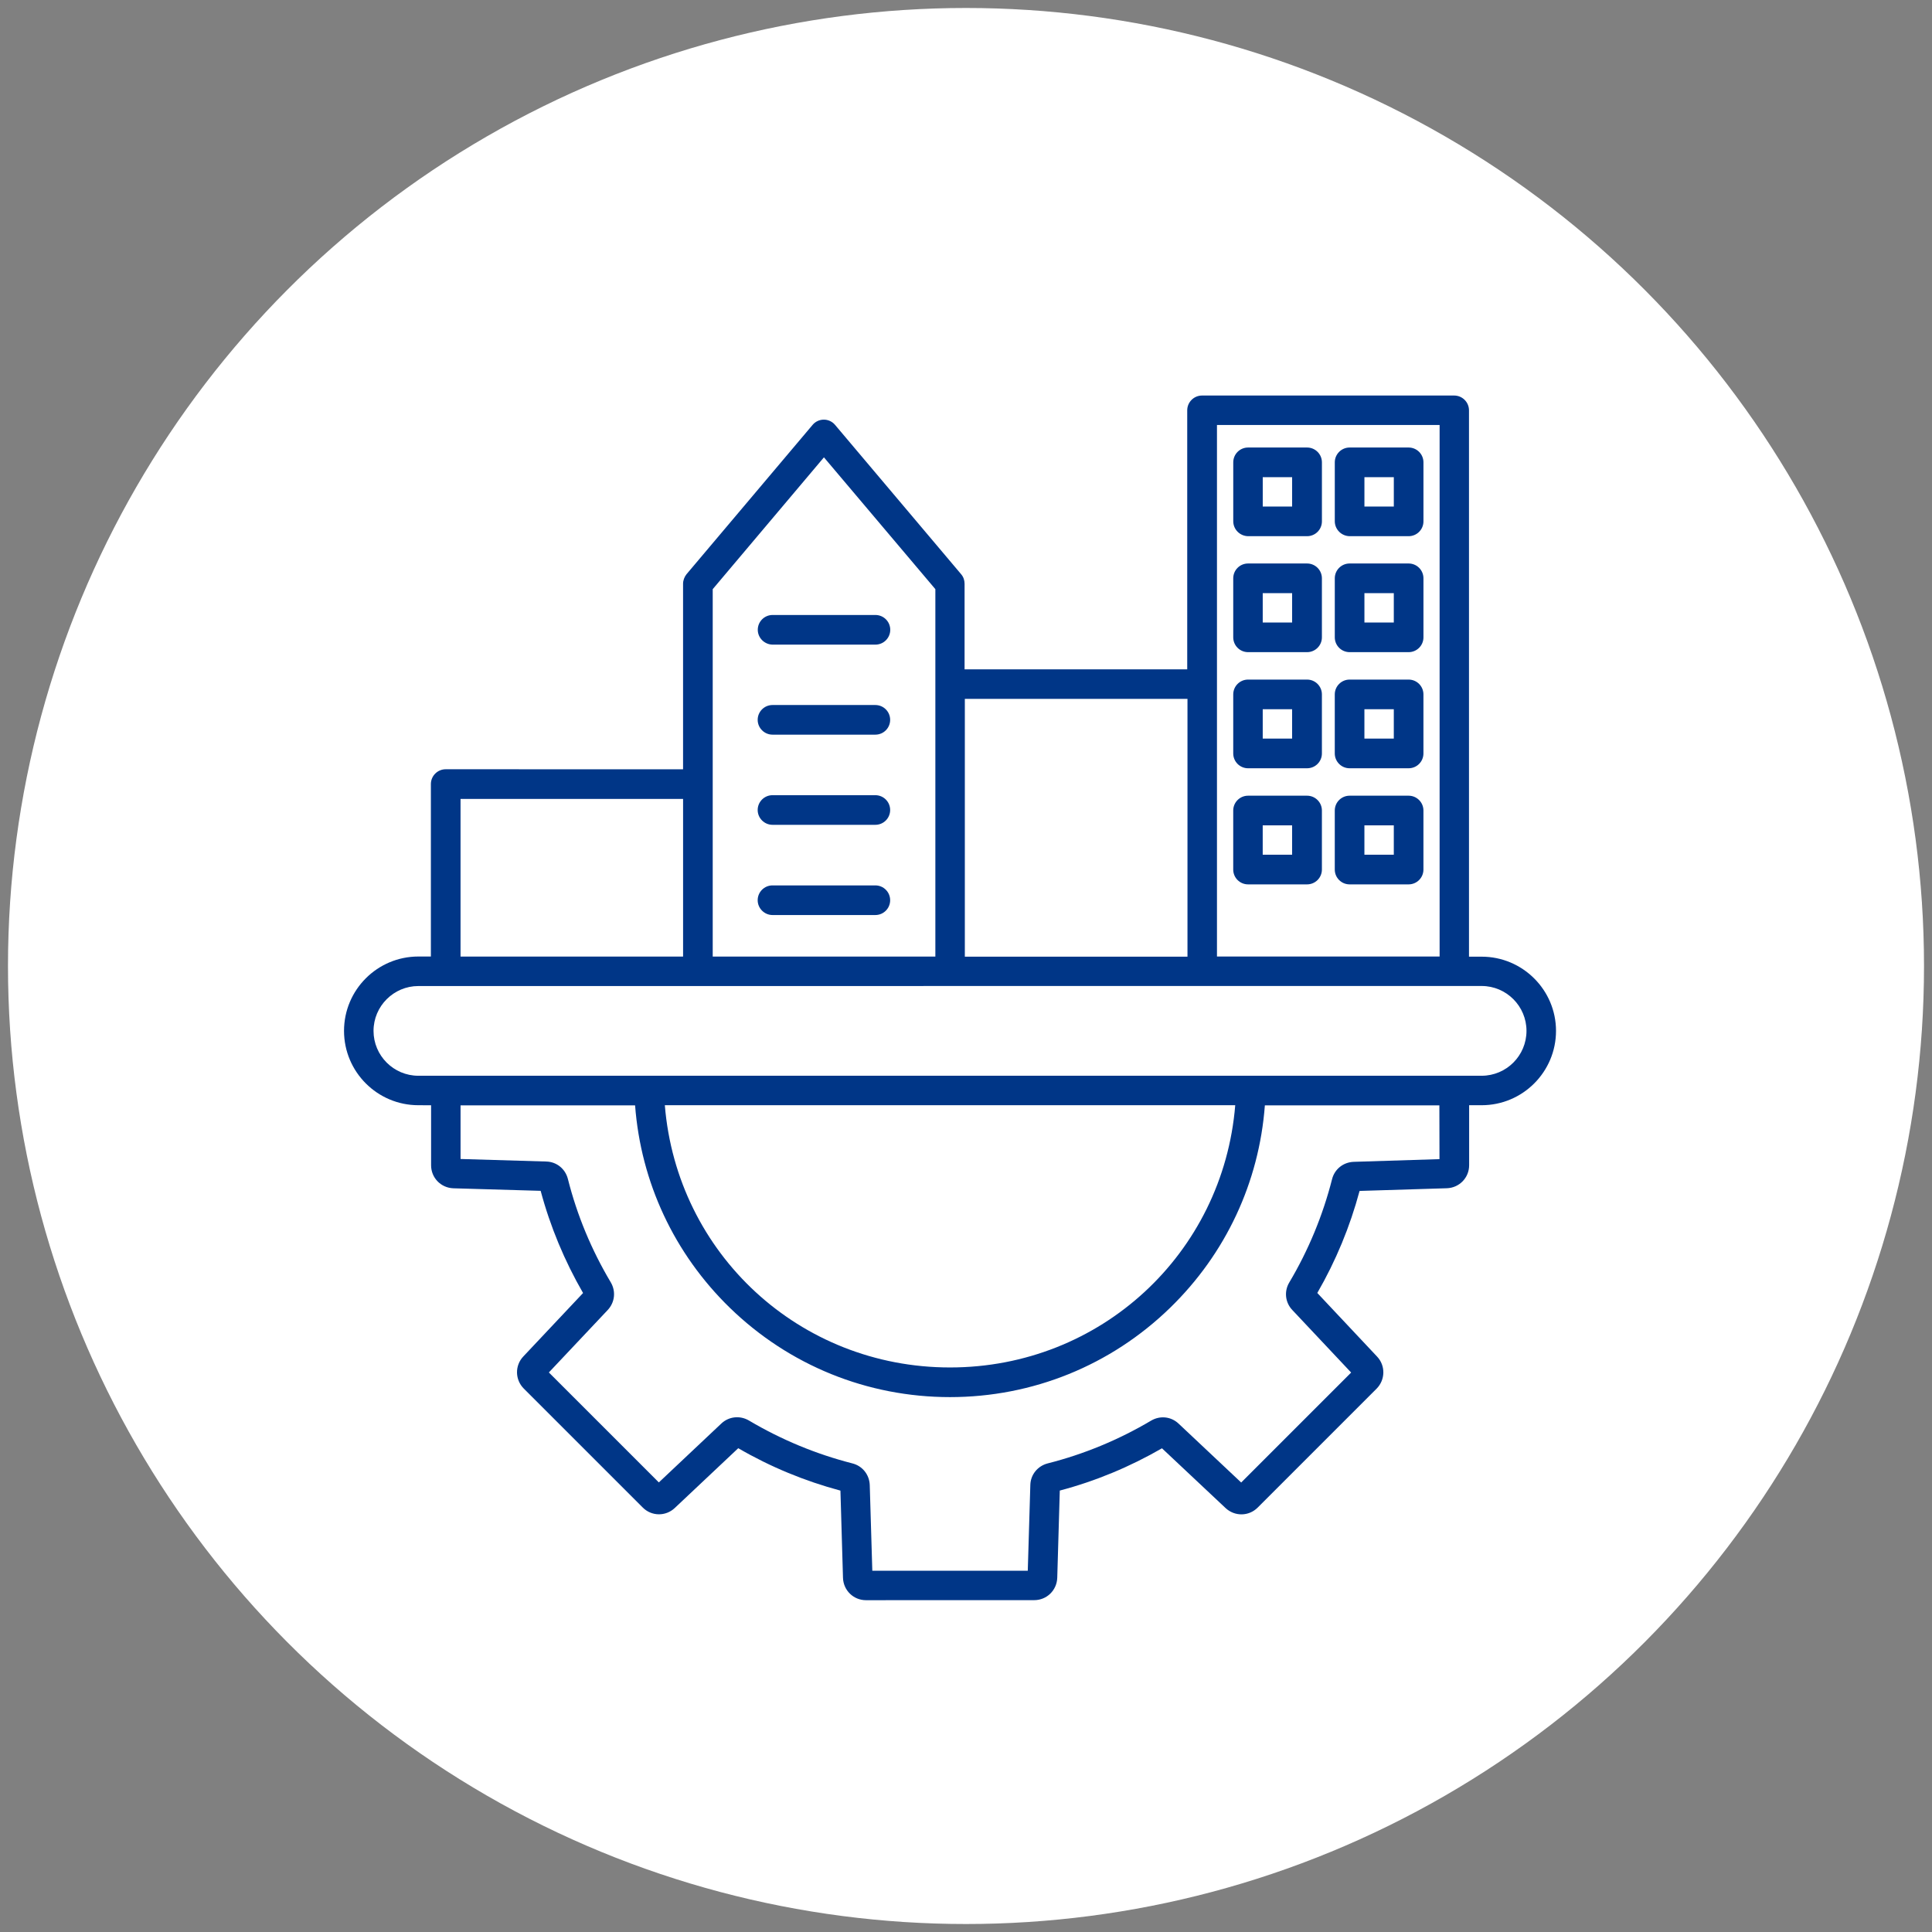
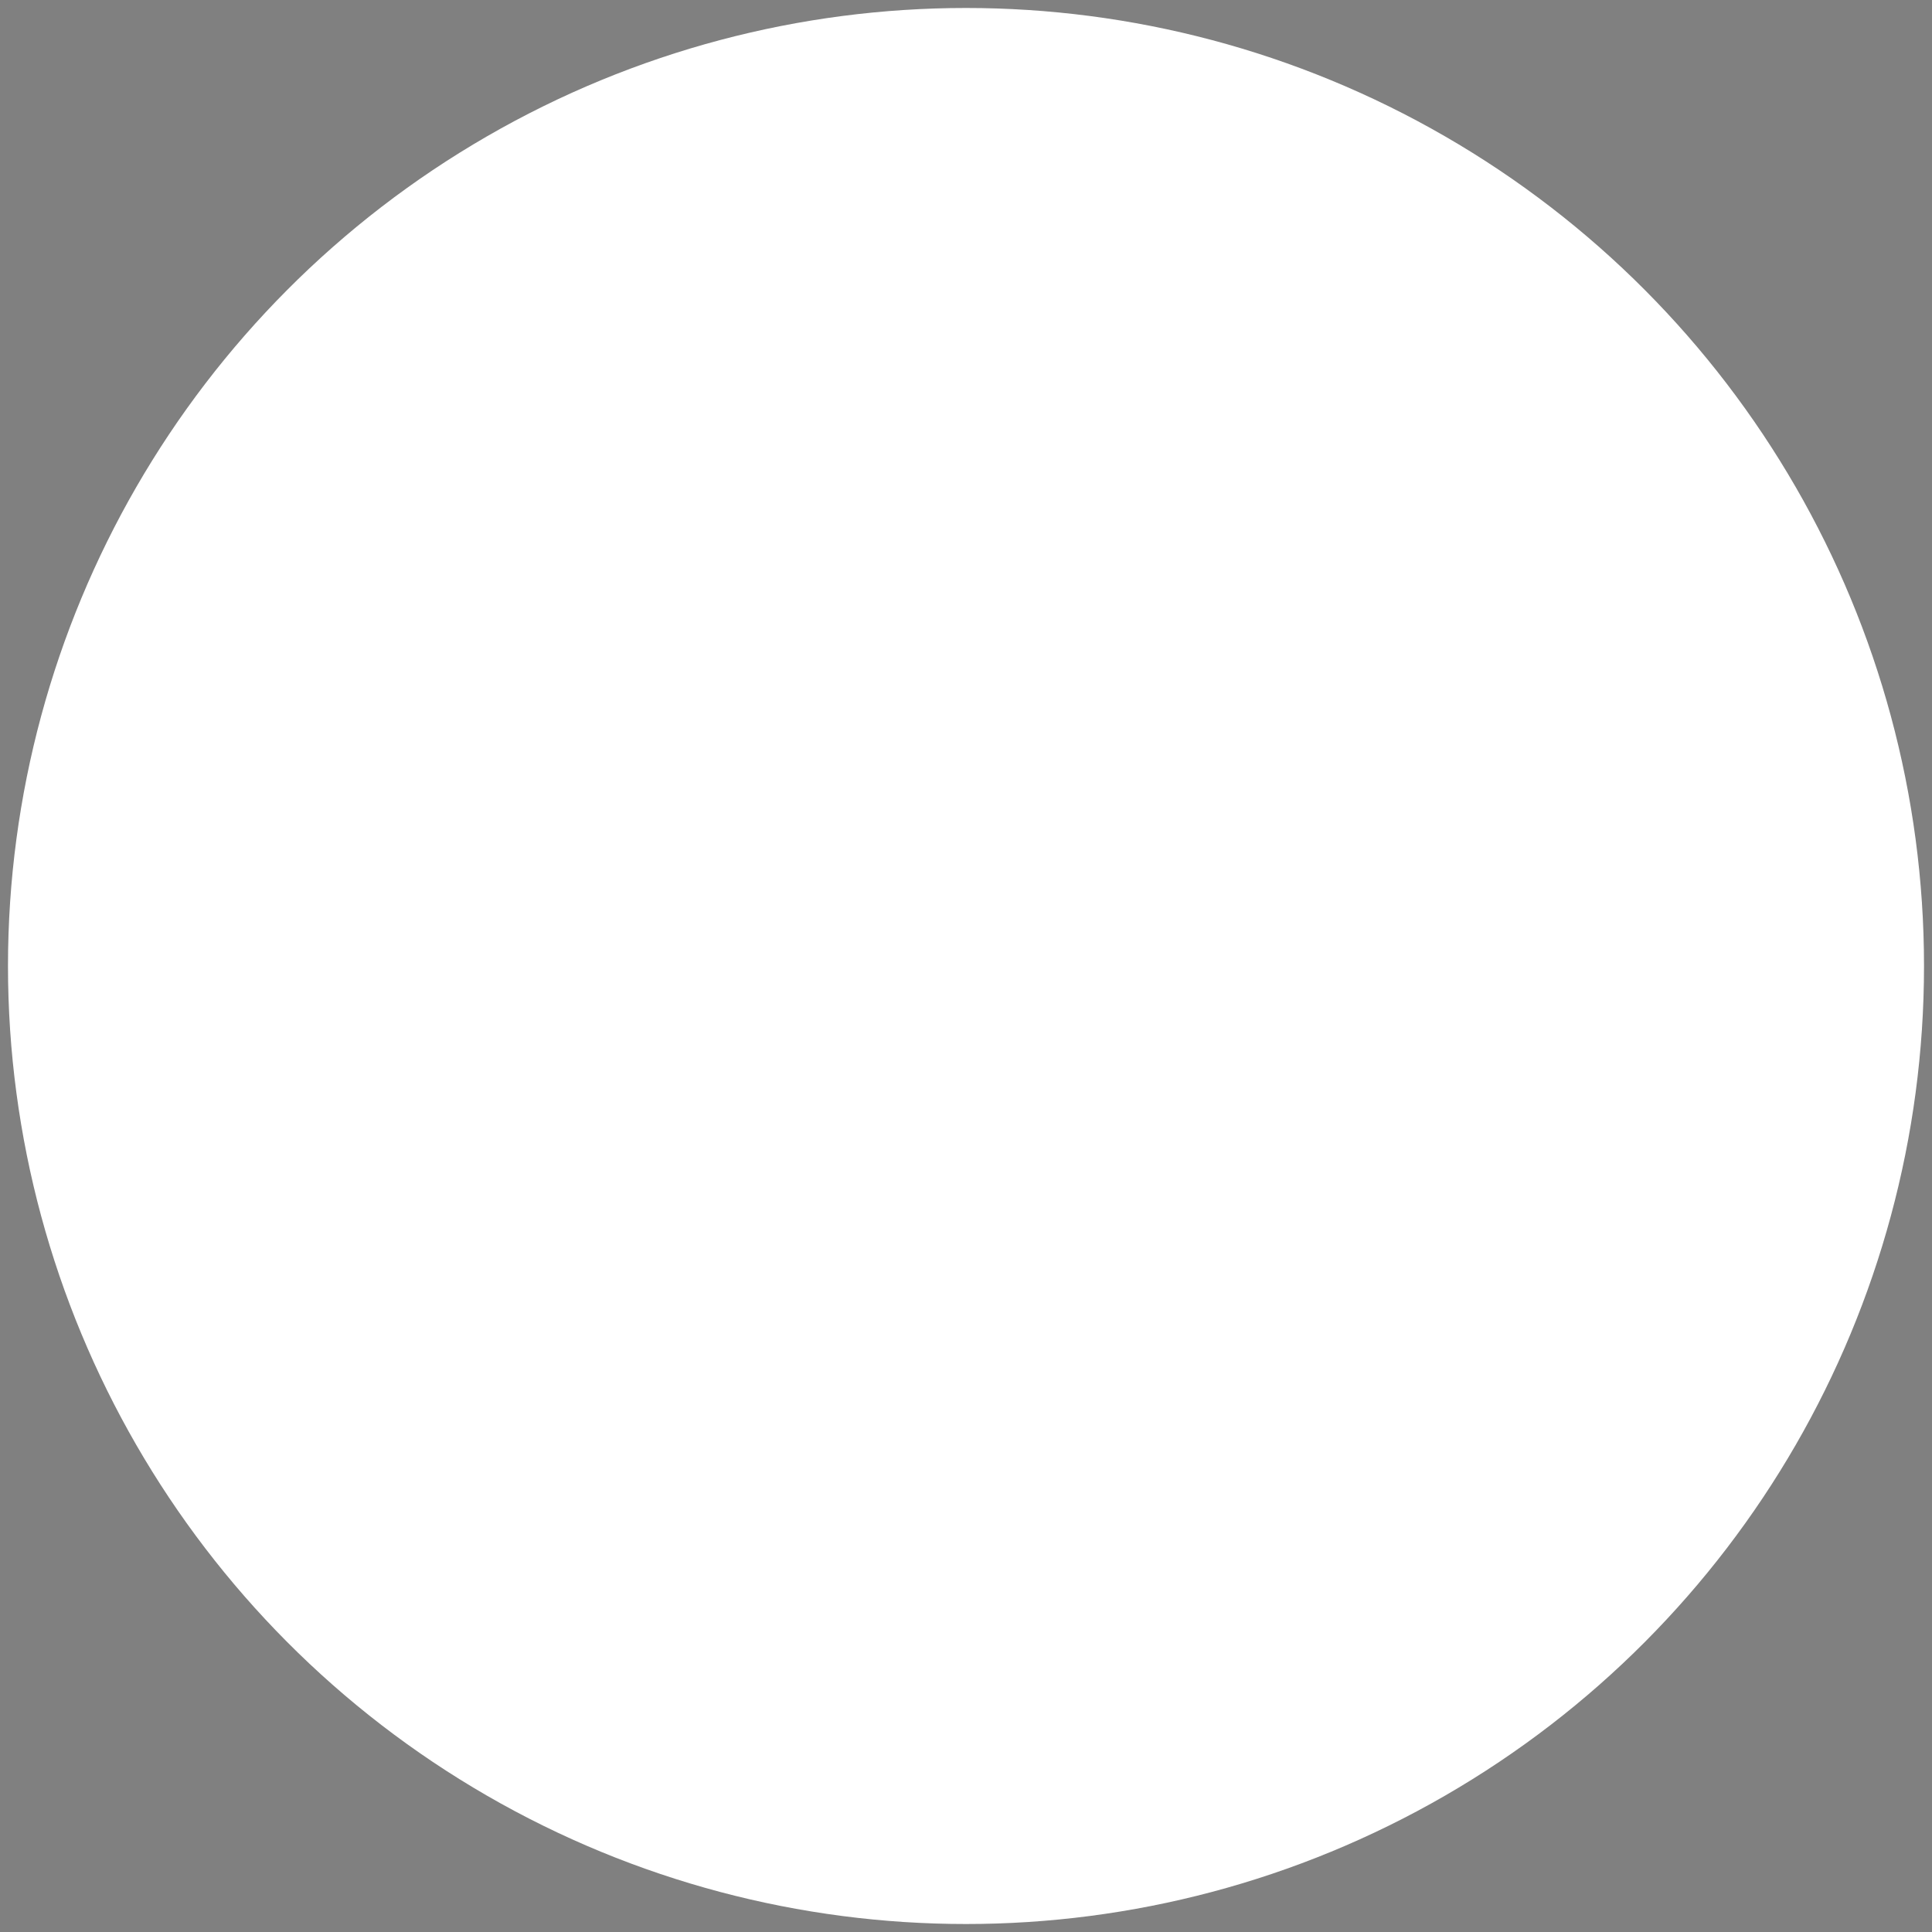
<svg xmlns="http://www.w3.org/2000/svg" width="121" height="121" viewBox="0 0 121 121" fill="none">
  <rect x="0" y="0" width="121" height="121" fill="#808080" stroke="none" />
  <circle cx="60.5" cy="60.5" r="60" fill="white" />
-   <path d="M47.459 39.444C47.459 38.931 47.875 38.516 48.387 38.516H54.828C55.34 38.516 55.756 38.931 55.756 39.444C55.756 39.956 55.34 40.372 54.828 40.372H48.381C47.875 40.363 47.459 39.947 47.459 39.444ZM77.238 32.644V28.956C77.238 28.444 77.653 28.028 78.166 28.028H81.863C82.375 28.028 82.791 28.444 82.791 28.956V32.653C82.791 33.166 82.375 33.581 81.863 33.581H78.166C77.653 33.572 77.238 33.157 77.238 32.644ZM79.085 31.725H80.925V29.885H79.085V31.725ZM83.597 32.644V28.956C83.597 28.444 84.013 28.028 84.525 28.028H88.222C88.734 28.028 89.15 28.444 89.15 28.956V32.653C89.15 33.166 88.734 33.581 88.222 33.581H84.525C84.013 33.572 83.597 33.157 83.597 32.644ZM85.453 31.725H87.294V29.885H85.453V31.725ZM77.237 39.916V36.219C77.237 35.706 77.653 35.291 78.165 35.291H81.862C82.375 35.291 82.79 35.706 82.79 36.219V39.916C82.79 40.428 82.375 40.844 81.862 40.844H78.165C77.653 40.844 77.237 40.428 77.237 39.916ZM79.084 38.987H80.925V37.147H79.084V38.987ZM83.597 39.916V36.219C83.597 35.706 84.012 35.291 84.525 35.291H88.222C88.734 35.291 89.15 35.706 89.15 36.219V39.916C89.15 40.428 88.734 40.844 88.222 40.844H84.525C84.012 40.844 83.597 40.428 83.597 39.916ZM85.453 38.987H87.293V37.147H85.453V38.987ZM77.237 47.188V43.491C77.237 42.978 77.652 42.562 78.165 42.562H81.862C82.374 42.562 82.79 42.978 82.79 43.491V47.188C82.79 47.7 82.374 48.116 81.862 48.116H78.165C77.653 48.116 77.237 47.7 77.237 47.188ZM79.084 46.259H80.924V44.419H79.084V46.259ZM83.596 47.188V43.491C83.596 42.978 84.012 42.562 84.524 42.562H88.221C88.734 42.562 89.149 42.978 89.149 43.491V47.188C89.149 47.7 88.734 48.116 88.221 48.116H84.524C84.012 48.116 83.596 47.7 83.596 47.188ZM85.452 46.259H87.293V44.419H85.452V46.259ZM77.236 54.459V50.763C77.236 50.25 77.652 49.834 78.165 49.834H81.861C82.374 49.834 82.79 50.25 82.79 50.763V54.459C82.79 54.972 82.374 55.388 81.861 55.388H78.165C77.652 55.388 77.236 54.972 77.236 54.459ZM79.083 53.531H80.924V51.691H79.083V53.531ZM83.596 54.459V50.763C83.596 50.25 84.011 49.834 84.524 49.834H88.221C88.733 49.834 89.149 50.25 89.149 50.763V54.459C89.149 54.972 88.733 55.388 88.221 55.388H84.524C84.011 55.388 83.596 54.972 83.596 54.459ZM85.452 53.531H87.293V51.691H85.452V53.531ZM97.452 64.562C97.452 67.131 95.365 69.219 92.796 69.219H92.011V72.978C92.011 73.762 91.396 74.394 90.611 74.419L85.149 74.587C84.549 76.828 83.661 78.972 82.502 80.978L86.246 84.962C86.783 85.531 86.764 86.419 86.215 86.972L78.768 94.419C78.215 94.972 77.336 94.987 76.758 94.45L72.774 90.706C70.764 91.865 68.615 92.762 66.374 93.353L66.215 98.816C66.189 99.6 65.558 100.216 64.774 100.216L54.236 100.219C53.452 100.219 52.821 99.603 52.796 98.819L52.636 93.356C50.396 92.756 48.246 91.869 46.236 90.7L42.261 94.444C41.693 94.981 40.805 94.972 40.252 94.412L32.805 86.966C32.252 86.412 32.236 85.525 32.774 84.956L36.517 80.981C35.358 78.972 34.461 76.822 33.861 74.581L28.399 74.422C27.614 74.397 26.999 73.766 26.999 72.981V69.222L26.202 69.219C23.633 69.219 21.546 67.131 21.546 64.562C21.546 61.994 23.633 59.906 26.202 59.906H26.986V49.106C26.986 48.594 27.402 48.178 27.914 48.178L42.78 48.181V36.563C42.78 36.347 42.861 36.132 42.996 35.963L50.892 26.61C51.068 26.401 51.324 26.282 51.596 26.282C51.867 26.282 52.124 26.401 52.299 26.61L60.196 35.963C60.339 36.132 60.411 36.338 60.411 36.563V41.922H74.355V25.701C74.355 25.188 74.771 24.772 75.284 24.772H91.074C91.586 24.772 92.002 25.188 92.002 25.701V59.916H92.786C95.361 59.91 97.452 62.004 97.452 64.563L97.452 64.562ZM76.218 26.618V59.906H90.162V26.618H76.218ZM60.427 43.771V59.915H74.371V43.771H60.427ZM44.637 36.899V59.909H58.581V36.899L51.603 28.643L44.637 36.899ZM28.843 59.909H42.781V50.037H28.843V59.909ZM90.156 69.227H79.218C78.859 74.043 76.772 78.515 73.281 81.909C69.568 85.518 64.671 87.5 59.497 87.5C54.322 87.5 49.425 85.515 45.713 81.909C42.225 78.518 40.138 74.046 39.775 69.227H28.844V72.587L34.213 72.746C34.86 72.762 35.404 73.202 35.566 73.834C36.141 76.115 37.047 78.29 38.254 80.315C38.582 80.874 38.51 81.562 38.063 82.043L34.375 85.956L41.263 92.843L45.175 89.156C45.647 88.709 46.344 88.637 46.904 88.965C48.928 90.165 51.103 91.068 53.385 91.652C54.016 91.812 54.447 92.356 54.472 93.006L54.632 98.374H64.369L64.529 93.006C64.544 92.359 64.985 91.815 65.616 91.652C67.888 91.077 70.072 90.171 72.097 88.971C72.657 88.643 73.344 88.715 73.816 89.162L77.735 92.849L84.622 85.962L80.935 82.043C80.488 81.571 80.416 80.874 80.744 80.324C81.944 78.309 82.847 76.124 83.426 73.853C83.585 73.221 84.129 72.79 84.779 72.765L90.154 72.596L90.147 69.228L90.156 69.227ZM59.5 85.643C68.931 85.643 76.603 78.506 77.362 69.219H41.638C42.397 78.509 50.069 85.643 59.5 85.643ZM95.603 64.562C95.603 63.018 94.347 61.752 92.794 61.752L26.203 61.755C24.66 61.755 23.394 63.012 23.394 64.565C23.394 66.109 24.65 67.374 26.203 67.374H92.794C94.347 67.371 95.603 66.115 95.603 64.562ZM48.382 46.011H54.822C55.335 46.011 55.75 45.596 55.75 45.083C55.75 44.571 55.335 44.155 54.822 44.155H48.382C47.869 44.155 47.453 44.571 47.453 45.083C47.453 45.596 47.875 46.011 48.382 46.011ZM48.382 51.658H54.822C55.335 51.658 55.75 51.243 55.75 50.73C55.75 50.218 55.335 49.802 54.822 49.802H48.382C47.869 49.802 47.453 50.218 47.453 50.73C47.453 51.243 47.875 51.658 48.382 51.658ZM48.382 57.308H54.822C55.335 57.308 55.75 56.893 55.75 56.38C55.75 55.868 55.335 55.452 54.822 55.452H48.382C47.869 55.452 47.453 55.867 47.453 56.38C47.453 56.889 47.875 57.308 48.382 57.308Z" fill="#003687" />
</svg>